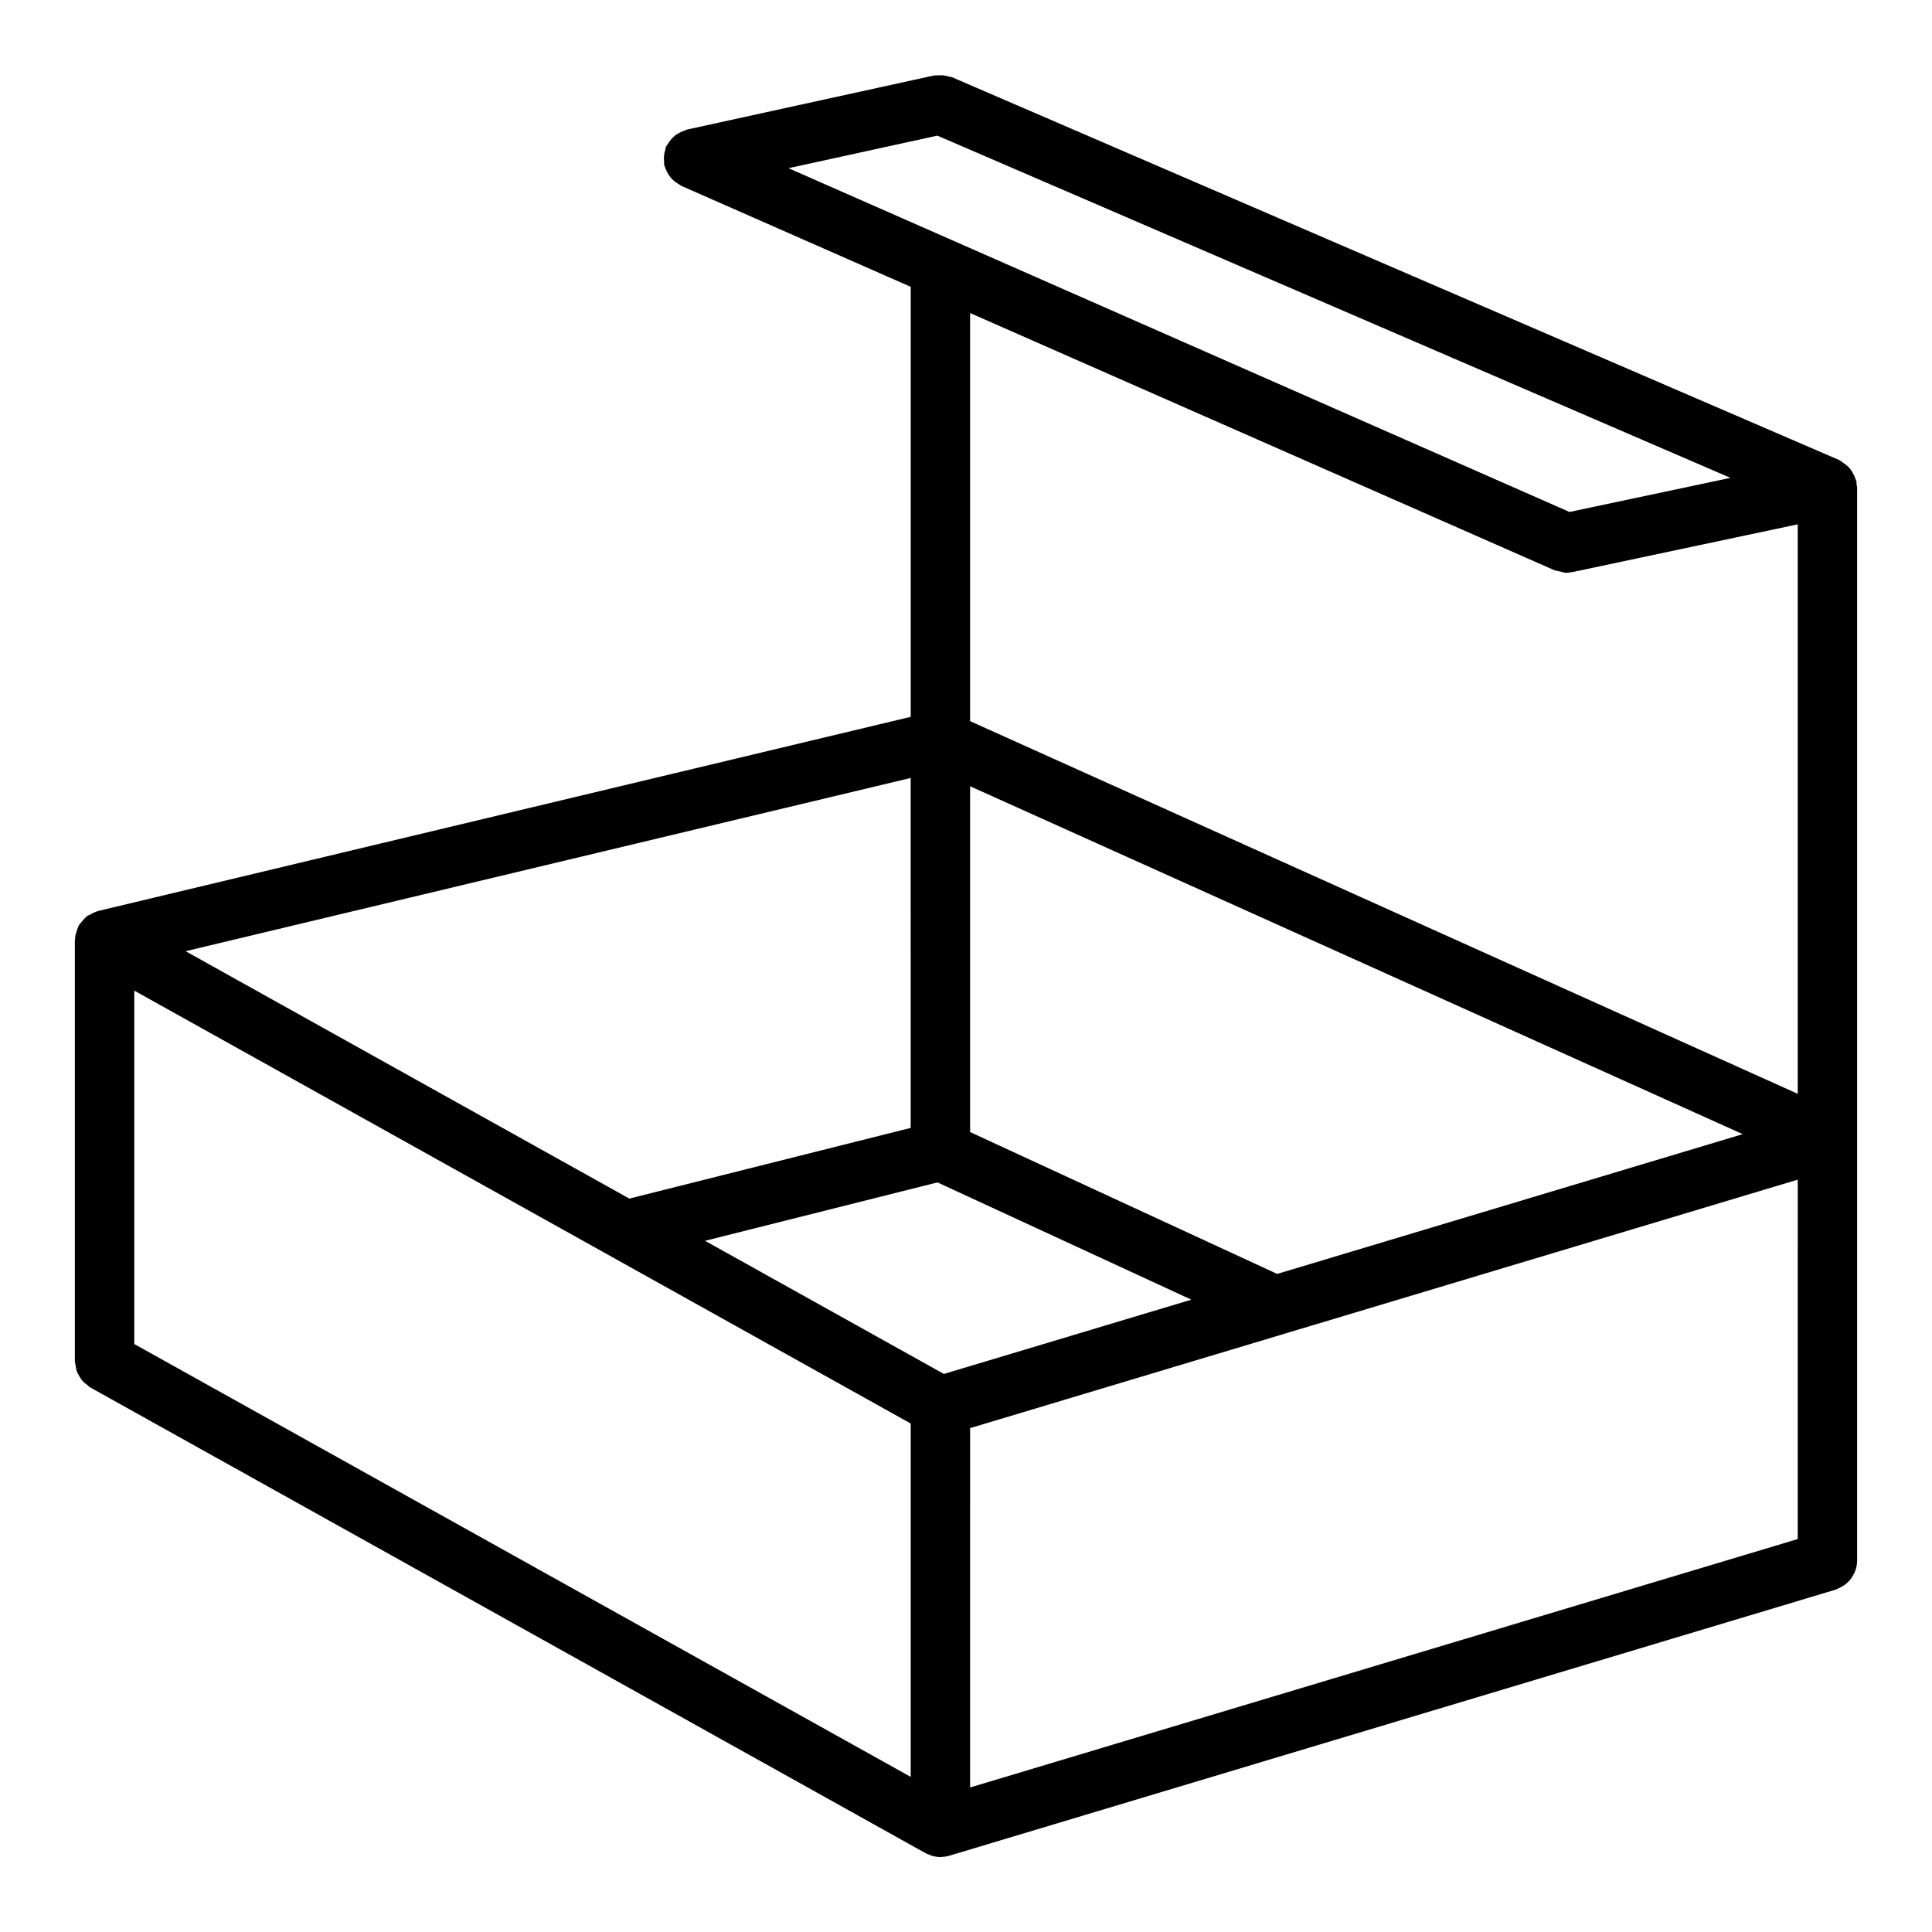
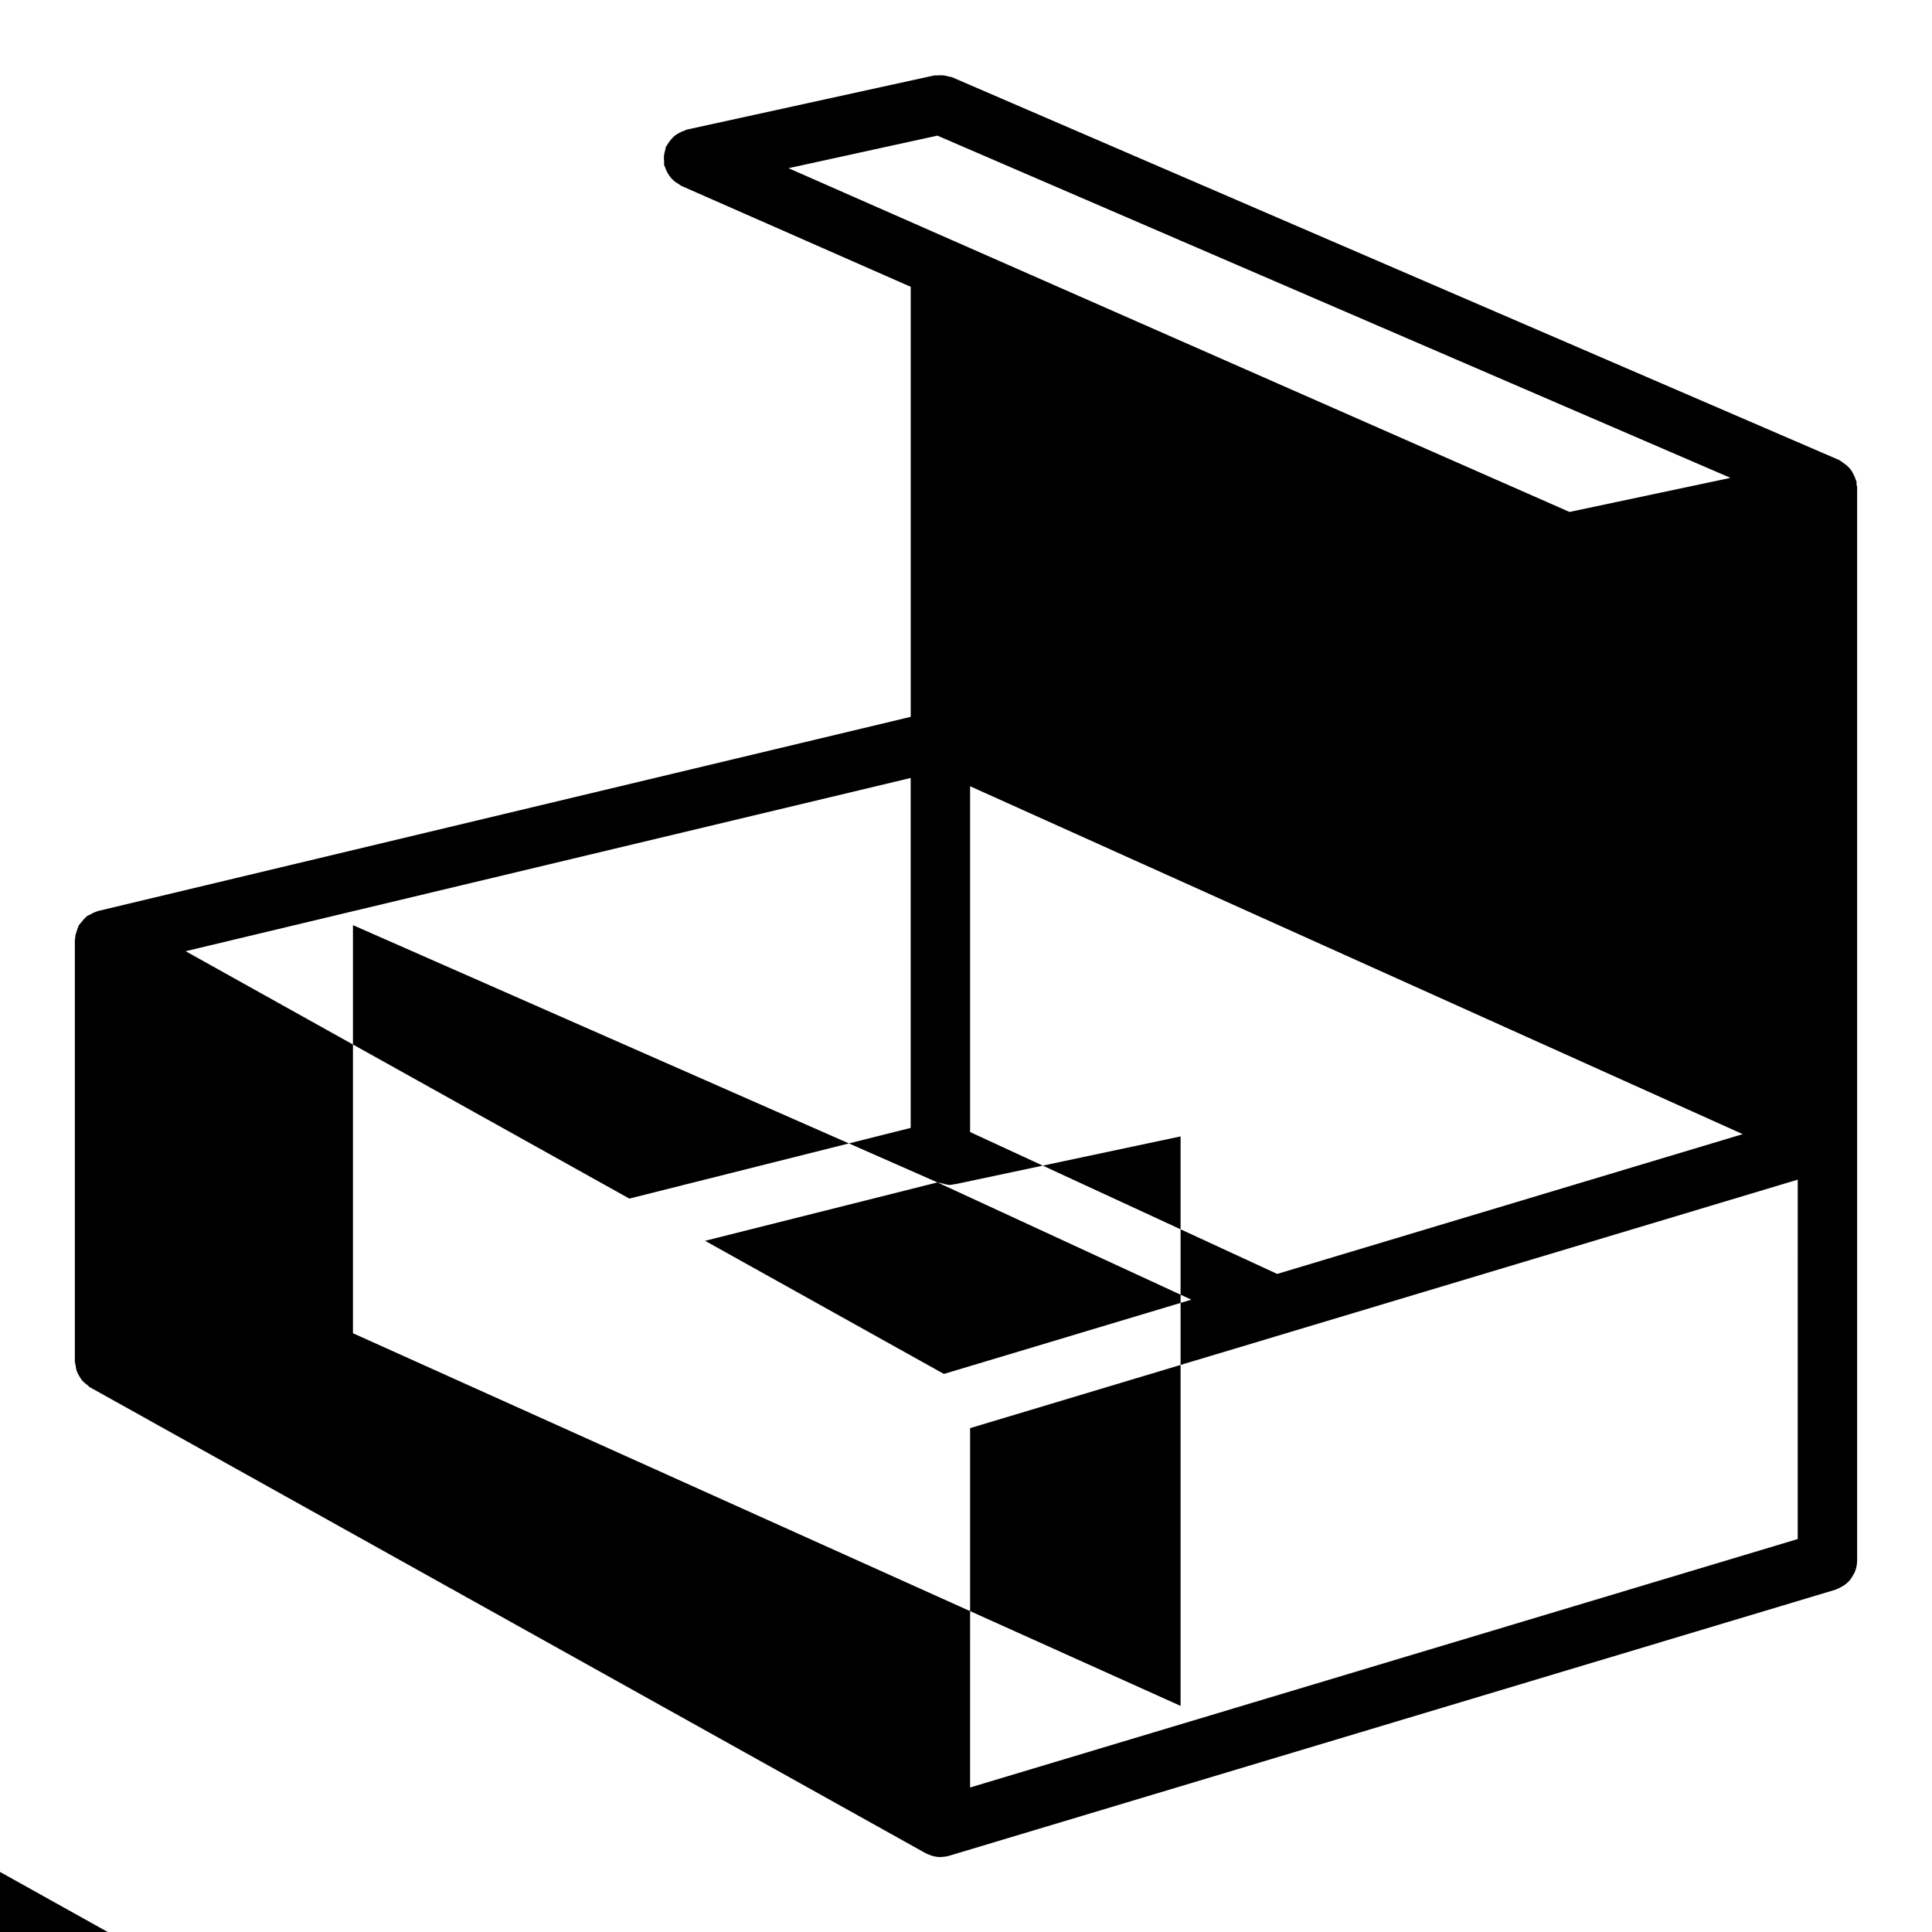
<svg xmlns="http://www.w3.org/2000/svg" fill="#000000" width="800px" height="800px" version="1.1" viewBox="144 144 512 512">
-   <path d="m636.16 557.72v-111.49-0.008-172.99-0.008c0-0.309-0.133-0.582-0.164-0.883-0.031-0.25 0.047-0.488-0.008-0.738-0.047-0.195-0.172-0.348-0.227-0.535-0.18-0.645-0.449-1.227-0.789-1.801-0.164-0.285-0.316-0.551-0.512-0.805-0.441-0.582-0.969-1.07-1.566-1.512-0.203-0.148-0.402-0.301-0.613-0.426-0.309-0.18-0.527-0.457-0.867-0.605l-235.08-101.44c-0.27-0.121-0.555-0.094-0.828-0.176-0.504-0.156-1.008-0.277-1.543-0.332-0.551-0.055-1.078-0.031-1.621 0.023-0.27 0.031-0.527-0.047-0.812 0.008l-65.527 14.348c-0.188 0.039-0.34 0.172-0.52 0.227-0.543 0.164-1.031 0.402-1.527 0.668-0.426 0.234-0.82 0.457-1.18 0.754-0.387 0.316-0.699 0.684-1.023 1.07-0.348 0.418-0.66 0.82-0.914 1.301-0.102 0.18-0.262 0.301-0.348 0.496-0.125 0.277-0.102 0.566-0.18 0.844-0.164 0.512-0.285 1.008-0.34 1.551-0.055 0.551-0.031 1.062 0.023 1.605 0.031 0.293-0.047 0.566 0.016 0.852 0.047 0.219 0.18 0.402 0.25 0.613 0.117 0.395 0.277 0.746 0.457 1.125 0.25 0.52 0.551 0.992 0.906 1.434 0.227 0.301 0.473 0.566 0.746 0.828 0.48 0.449 1.008 0.797 1.574 1.109 0.203 0.117 0.355 0.309 0.574 0.41l60.836 26.773v113.96l-215.46 51.477c-0.055 0.008-0.094 0.055-0.148 0.07-0.211 0.055-0.41 0.164-0.621 0.234-0.457 0.164-0.852 0.395-1.266 0.637-0.285 0.164-0.613 0.25-0.875 0.449-0.156 0.117-0.262 0.285-0.41 0.418-0.363 0.316-0.645 0.676-0.938 1.055-0.219 0.293-0.496 0.527-0.676 0.836-0.031 0.047-0.078 0.07-0.109 0.125-0.07 0.125-0.062 0.262-0.125 0.387-0.195 0.395-0.309 0.82-0.434 1.25-0.117 0.379-0.277 0.723-0.332 1.117-0.031 0.227-0.023 0.441-0.031 0.66-0.012 0.156-0.094 0.273-0.094 0.414v111.68c0 0.355 0.156 0.652 0.195 0.992 0.07 0.551 0.141 1.086 0.324 1.605 0.164 0.48 0.418 0.883 0.66 1.316 0.262 0.441 0.504 0.867 0.844 1.25 0.363 0.41 0.789 0.715 1.219 1.047 0.277 0.203 0.473 0.496 0.789 0.668l221.5 123.5c0.293 0.164 0.598 0.234 0.906 0.363 0.227 0.094 0.449 0.203 0.691 0.277 0.691 0.203 1.41 0.332 2.133 0.34 0.039 0 0.07 0.016 0.109 0.016 0.086 0 0.164-0.031 0.242-0.031 0.637-0.023 1.281-0.109 1.906-0.285 0.039-0.008 0.07 0 0.109-0.016l235.07-70.566c0.164-0.047 0.285-0.156 0.441-0.211 0.332-0.125 0.613-0.285 0.922-0.449 0.543-0.285 1.039-0.605 1.488-1 0.262-0.227 0.496-0.449 0.73-0.707 0.418-0.473 0.738-0.984 1.039-1.543 0.148-0.277 0.316-0.52 0.426-0.82 0.348-0.891 0.57-1.82 0.57-2.812zm-15.746-5.856-219.33 65.84 0.004-95.234 219.33-65.852zm-60.48-272.19-163.45-71.949c-0.141-0.062-0.27-0.125-0.41-0.18l-43.113-18.973 39.453-8.629 210.18 90.695zm-77.469 201.93-81.379-37.598v-91.641l204.75 92.195zm-97.125-38.699-74.562 18.734-117.59-65.559 192.15-45.91zm7.094 14.445 67.281 31.078-65.574 19.68-63.293-35.281zm163.55-162.21c0.164 0.07 0.332 0.047 0.496 0.102 0.293 0.109 0.613 0.125 0.914 0.195 0.59 0.133 1.172 0.371 1.762 0.371 0.473 0 0.922-0.117 1.387-0.195 0.102-0.016 0.195-0.008 0.301-0.031l0.18-0.039c0.148-0.039 0.309-0.047 0.457-0.094l58.934-12.496v150.92l-219.33-98.762v-108.15zm-170.64 319.75-205.76-114.71v-93.656l205.76 114.72z" />
+   <path d="m636.16 557.72v-111.49-0.008-172.99-0.008c0-0.309-0.133-0.582-0.164-0.883-0.031-0.25 0.047-0.488-0.008-0.738-0.047-0.195-0.172-0.348-0.227-0.535-0.18-0.645-0.449-1.227-0.789-1.801-0.164-0.285-0.316-0.551-0.512-0.805-0.441-0.582-0.969-1.07-1.566-1.512-0.203-0.148-0.402-0.301-0.613-0.426-0.309-0.18-0.527-0.457-0.867-0.605l-235.08-101.44c-0.27-0.121-0.555-0.094-0.828-0.176-0.504-0.156-1.008-0.277-1.543-0.332-0.551-0.055-1.078-0.031-1.621 0.023-0.27 0.031-0.527-0.047-0.812 0.008l-65.527 14.348c-0.188 0.039-0.34 0.172-0.52 0.227-0.543 0.164-1.031 0.402-1.527 0.668-0.426 0.234-0.82 0.457-1.18 0.754-0.387 0.316-0.699 0.684-1.023 1.07-0.348 0.418-0.66 0.82-0.914 1.301-0.102 0.18-0.262 0.301-0.348 0.496-0.125 0.277-0.102 0.566-0.18 0.844-0.164 0.512-0.285 1.008-0.34 1.551-0.055 0.551-0.031 1.062 0.023 1.605 0.031 0.293-0.047 0.566 0.016 0.852 0.047 0.219 0.18 0.402 0.25 0.613 0.117 0.395 0.277 0.746 0.457 1.125 0.25 0.52 0.551 0.992 0.906 1.434 0.227 0.301 0.473 0.566 0.746 0.828 0.48 0.449 1.008 0.797 1.574 1.109 0.203 0.117 0.355 0.309 0.574 0.41l60.836 26.773v113.96l-215.46 51.477c-0.055 0.008-0.094 0.055-0.148 0.07-0.211 0.055-0.41 0.164-0.621 0.234-0.457 0.164-0.852 0.395-1.266 0.637-0.285 0.164-0.613 0.25-0.875 0.449-0.156 0.117-0.262 0.285-0.41 0.418-0.363 0.316-0.645 0.676-0.938 1.055-0.219 0.293-0.496 0.527-0.676 0.836-0.031 0.047-0.078 0.07-0.109 0.125-0.07 0.125-0.062 0.262-0.125 0.387-0.195 0.395-0.309 0.82-0.434 1.25-0.117 0.379-0.277 0.723-0.332 1.117-0.031 0.227-0.023 0.441-0.031 0.66-0.012 0.156-0.094 0.273-0.094 0.414v111.68c0 0.355 0.156 0.652 0.195 0.992 0.07 0.551 0.141 1.086 0.324 1.605 0.164 0.48 0.418 0.883 0.66 1.316 0.262 0.441 0.504 0.867 0.844 1.25 0.363 0.41 0.789 0.715 1.219 1.047 0.277 0.203 0.473 0.496 0.789 0.668l221.5 123.5c0.293 0.164 0.598 0.234 0.906 0.363 0.227 0.094 0.449 0.203 0.691 0.277 0.691 0.203 1.41 0.332 2.133 0.34 0.039 0 0.07 0.016 0.109 0.016 0.086 0 0.164-0.031 0.242-0.031 0.637-0.023 1.281-0.109 1.906-0.285 0.039-0.008 0.07 0 0.109-0.016l235.07-70.566c0.164-0.047 0.285-0.156 0.441-0.211 0.332-0.125 0.613-0.285 0.922-0.449 0.543-0.285 1.039-0.605 1.488-1 0.262-0.227 0.496-0.449 0.73-0.707 0.418-0.473 0.738-0.984 1.039-1.543 0.148-0.277 0.316-0.52 0.426-0.82 0.348-0.891 0.57-1.82 0.57-2.812zm-15.746-5.856-219.33 65.84 0.004-95.234 219.33-65.852zm-60.48-272.19-163.45-71.949c-0.141-0.062-0.27-0.125-0.41-0.18l-43.113-18.973 39.453-8.629 210.18 90.695zm-77.469 201.93-81.379-37.598v-91.641l204.75 92.195zm-97.125-38.699-74.562 18.734-117.59-65.559 192.15-45.91zm7.094 14.445 67.281 31.078-65.574 19.68-63.293-35.281zc0.164 0.07 0.332 0.047 0.496 0.102 0.293 0.109 0.613 0.125 0.914 0.195 0.59 0.133 1.172 0.371 1.762 0.371 0.473 0 0.922-0.117 1.387-0.195 0.102-0.016 0.195-0.008 0.301-0.031l0.18-0.039c0.148-0.039 0.309-0.047 0.457-0.094l58.934-12.496v150.92l-219.33-98.762v-108.15zm-170.64 319.75-205.76-114.71v-93.656l205.76 114.72z" />
</svg>